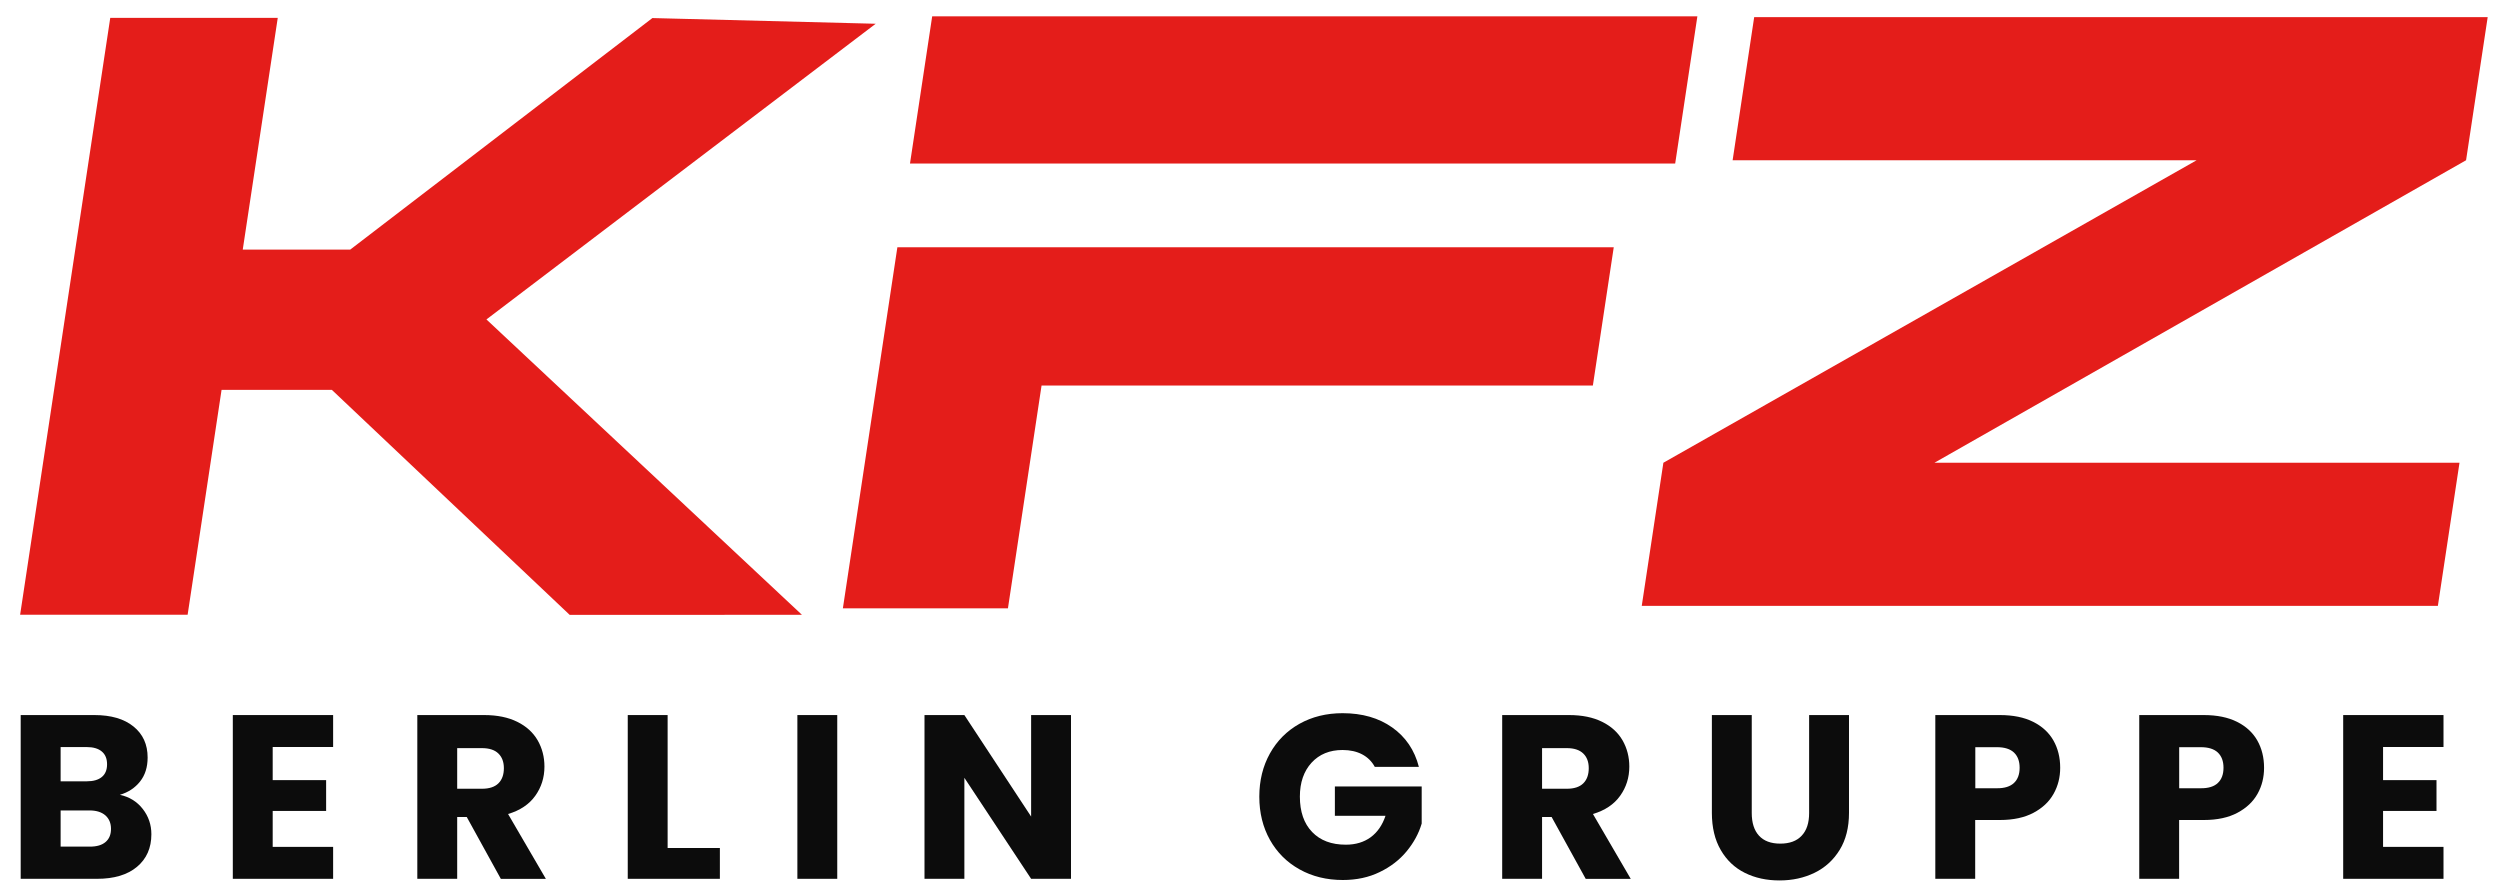
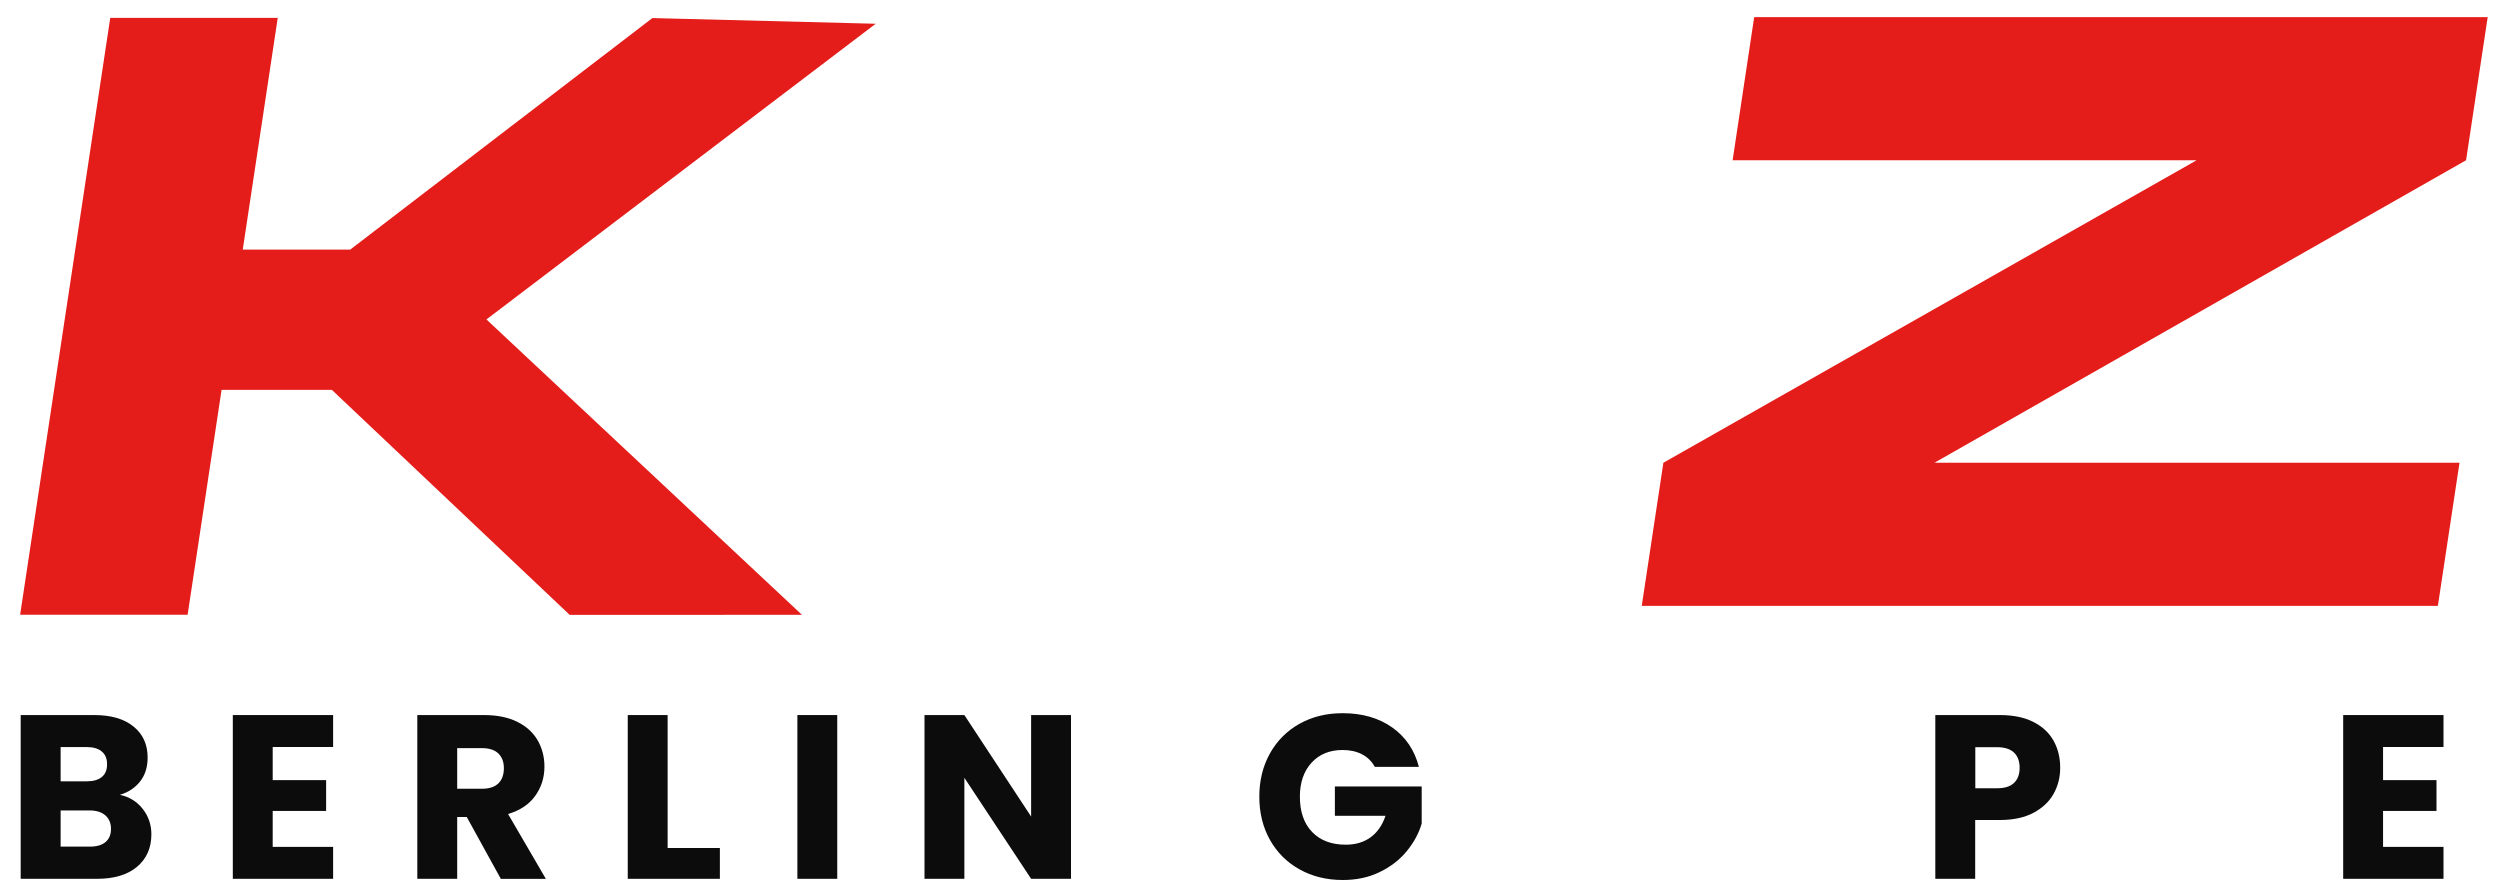
<svg xmlns="http://www.w3.org/2000/svg" id="Ebene_1" x="0px" y="0px" width="400px" height="143.38px" viewBox="0 0 400 143.38" style="enable-background:new 0 0 400 143.38;" xml:space="preserve">
  <style type="text/css">
	.st0{fill-rule:evenodd;clip-rule:evenodd;fill:#E41D1A;}
	.st1{display:none;fill:#E30613;}
	.st2{display:none;fill-rule:evenodd;clip-rule:evenodd;fill:#E30613;}
	.st3{fill:#0C0C0C;}
</style>
  <g>
    <polygon class="st0" points="17.64,2.86 44.44,2.86 38.84,39.94 56.03,39.94 104.38,2.89 140.11,3.8 77.83,51.11 128.31,98.37    91.15,98.38 53.1,62.38 35.45,62.38 30.02,98.36 3.22,98.36 17.64,2.86  " />
-     <path class="st0" d="M149.15,2.61h26.41h96.02l-3.55,23.55c-40.81,0-81.62,0-122.43,0L149.15,2.61L149.15,2.61z M258.2,39.56   l-3.34,22.12h-88.21l-5.38,35.65h-26.41l8.72-57.77C181.78,39.56,219.99,39.56,258.2,39.56L258.2,39.56z" />
    <path class="st0" d="M280.67,2.74c38.48,0,80.17,0,117.36,0l-3.46,22.9l-85.06,48.4h84.01l-3.46,22.9H262.68l3.46-22.9l85.32-48.4   h-74.24L280.67,2.74L280.67,2.74z" />
    <path class="st1" d="M80.31,122.72c0.72,0,1.32-0.03,1.8-0.1c0.48-0.07,0.89-0.17,1.24-0.31c0.74-0.3,1.31-0.73,1.71-1.29   c0.4-0.56,0.59-1.23,0.59-2.02c0-0.45-0.12-0.87-0.36-1.25c-0.24-0.39-0.64-0.68-1.22-0.9c-0.29-0.1-0.64-0.19-1.08-0.25   c-0.43-0.06-0.93-0.09-1.51-0.09h-3.05l-1.29,6.22H80.31L80.31,122.72z M76.37,126.4l-1.42,6.77h2.28c2.02,0,3.56-0.2,4.6-0.61   c1.03-0.39,1.77-0.93,2.23-1.61c0.45-0.67,0.68-1.4,0.68-2.17c0-0.5-0.13-0.93-0.39-1.3c-0.26-0.36-0.69-0.64-1.29-0.83   c-0.28-0.1-0.6-0.16-0.98-0.2c-0.37-0.04-0.85-0.06-1.43-0.06H76.37L76.37,126.4z M90.05,118.64c0,1.42-0.37,2.61-1.11,3.56   c-0.74,0.96-1.79,1.72-3.15,2.29v0.07c0.54,0.15,1.02,0.36,1.44,0.64c0.42,0.28,0.77,0.61,1.06,0.99c0.28,0.38,0.5,0.8,0.64,1.27   c0.14,0.47,0.21,0.95,0.21,1.45c0,1.61-0.48,3.02-1.47,4.26c-0.98,1.24-2.44,2.18-4.37,2.83c-0.86,0.28-1.84,0.48-2.94,0.63   c-1.1,0.14-2.34,0.21-3.73,0.21h-6.83l4.97-24.03h6.7c0.96,0,1.82,0.06,2.56,0.16c0.75,0.11,1.42,0.26,2,0.47   c1.29,0.46,2.28,1.14,2.97,2.05C89.7,116.41,90.05,117.46,90.05,118.64L90.05,118.64z M97.34,133.17h11.34l-0.75,3.68H92.2   l4.97-24.03h15.08l-0.77,3.68h-10.67l-1.29,6.22h9.16l-0.75,3.68h-9.16L97.34,133.17L97.34,133.17z M116.65,136.85h-4.39   l4.97-24.03h6.51c1.04,0,1.94,0.04,2.69,0.11c0.75,0.07,1.4,0.19,1.97,0.36c1.58,0.45,2.74,1.17,3.48,2.15   c0.74,0.98,1.1,2.14,1.1,3.47c0,0.97-0.14,1.88-0.4,2.73c-0.27,0.85-0.69,1.61-1.28,2.3c-0.58,0.68-1.32,1.27-2.23,1.77   c-0.91,0.5-1.99,0.9-3.26,1.19v0.07l5.34,9.89h-4.85l-4.82-9.31h-2.91L116.65,136.85L116.65,136.85z M119.34,123.86h1.69   c0.8,0,1.53-0.02,2.16-0.08c0.64-0.06,1.2-0.15,1.71-0.3c1.14-0.31,2.04-0.82,2.7-1.52c0.66-0.7,0.99-1.61,0.99-2.72   c0-0.58-0.13-1.08-0.4-1.51c-0.26-0.43-0.69-0.75-1.29-0.95c-0.29-0.1-0.66-0.17-1.12-0.21c-0.45-0.05-1.02-0.07-1.71-0.07h-3.2   L119.34,123.86L119.34,123.86z M139.38,133.17h11.34l-0.75,3.68h-15.72l4.97-24.03h4.39L139.38,133.17L139.38,133.17z    M154.05,136.85l4.97-24.03h4.39l-4.97,24.03H154.05L154.05,136.85z M179.65,136.85l-4.94-10.65c-1.21-2.59-2.18-4.9-2.9-6.92   h-0.11c-0.23,1.99-0.61,4.27-1.15,6.85l-2.23,10.72h-4.39l4.97-24.03h4.26l4.94,10.65c1.21,2.58,2.18,4.88,2.9,6.92h0.11   c0.15-1.57,0.53-3.85,1.15-6.85l2.23-10.72h4.39l-4.97,24.03H179.65L179.65,136.85z M218.72,112.34c1.26,0,2.45,0.11,3.59,0.33   c1.13,0.22,2.15,0.5,3.04,0.83l-0.75,3.62c-1.01-0.37-1.96-0.64-2.87-0.81c-0.9-0.17-1.8-0.26-2.71-0.26   c-1.15,0-2.22,0.15-3.21,0.45c-0.99,0.3-1.88,0.72-2.64,1.25c-0.77,0.53-1.44,1.17-2,1.89c-0.57,0.72-1.04,1.52-1.41,2.37   c-0.37,0.85-0.65,1.74-0.84,2.67c-0.18,0.94-0.28,1.88-0.28,2.83c0,2,0.43,3.51,1.29,4.53c0.86,1.02,2.16,1.53,3.88,1.53   c0.79,0,1.53-0.09,2.22-0.26c0.69-0.17,1.29-0.45,1.83-0.83c0.53-0.37,0.99-0.86,1.36-1.47c0.37-0.6,0.64-1.32,0.8-2.16l0.23-1.21   h-5.37l0.75-3.68h9.77l-1.11,5.37c-0.33,1.55-0.83,2.83-1.53,3.85c-0.7,1.02-1.53,1.83-2.49,2.44c-0.96,0.61-2.04,1.03-3.21,1.28   c-1.17,0.25-2.4,0.38-3.69,0.38c-1.33,0-2.55-0.2-3.67-0.61c-1.12-0.4-2.09-1.01-2.9-1.8c-0.82-0.8-1.45-1.79-1.9-2.97   c-0.46-1.18-0.69-2.54-0.69-4.09c0-1.42,0.15-2.8,0.44-4.12c0.29-1.32,0.72-2.56,1.29-3.71c0.57-1.14,1.27-2.18,2.1-3.13   c0.83-0.94,1.79-1.75,2.86-2.42c1.07-0.67,2.26-1.19,3.56-1.56C215.8,112.52,217.2,112.34,218.72,112.34L218.72,112.34z    M232.41,136.85h-4.39l4.97-24.03h6.51c1.04,0,1.94,0.04,2.69,0.11c0.75,0.07,1.4,0.19,1.97,0.36c1.58,0.45,2.74,1.17,3.48,2.15   c0.74,0.98,1.1,2.14,1.1,3.47c0,0.97-0.13,1.88-0.4,2.73c-0.27,0.85-0.69,1.61-1.28,2.3c-0.58,0.68-1.32,1.27-2.23,1.77   c-0.91,0.5-1.99,0.9-3.26,1.19v0.07l5.34,9.89h-4.85l-4.82-9.31h-2.91L232.41,136.85L232.41,136.85z M235.1,123.86h1.69   c0.8,0,1.53-0.02,2.16-0.08c0.64-0.06,1.2-0.15,1.71-0.3c1.14-0.31,2.04-0.82,2.7-1.52c0.66-0.7,0.99-1.61,0.99-2.72   c0-0.58-0.13-1.08-0.4-1.51c-0.26-0.43-0.69-0.75-1.29-0.95c-0.29-0.1-0.66-0.17-1.12-0.21c-0.45-0.05-1.02-0.07-1.71-0.07h-3.2   L235.1,123.86L235.1,123.86z M259.92,133.58c1.25,0,2.33-0.26,3.26-0.78c0.93-0.52,1.7-1.36,2.31-2.51   c0.21-0.42,0.41-0.9,0.58-1.44c0.18-0.54,0.35-1.2,0.52-1.98l2.91-14.06h4.39l-3.09,14.94c-0.19,0.9-0.39,1.66-0.58,2.29   c-0.2,0.64-0.43,1.22-0.69,1.76c-0.39,0.8-0.88,1.54-1.45,2.22c-0.58,0.67-1.26,1.25-2.07,1.73c-0.81,0.48-1.75,0.85-2.82,1.12   c-1.07,0.27-2.29,0.4-3.66,0.4c-1.51,0-2.79-0.2-3.84-0.6c-1.05-0.39-1.9-0.93-2.55-1.59c-0.65-0.67-1.12-1.45-1.42-2.34   c-0.29-0.88-0.44-1.82-0.44-2.8c0-0.58,0.04-1.13,0.12-1.68c0.08-0.55,0.18-1.1,0.29-1.66l2.86-13.81h4.39l-2.95,14.29   c-0.09,0.42-0.17,0.82-0.21,1.2c-0.05,0.39-0.07,0.75-0.07,1.1c0,0.58,0.07,1.11,0.21,1.61c0.14,0.5,0.38,0.94,0.71,1.32   c0.33,0.37,0.77,0.67,1.31,0.9C258.45,133.47,259.12,133.58,259.92,133.58L259.92,133.58z M278.63,136.85h-4.39l4.97-24.03h6.02   c2.26,0,4.01,0.2,5.23,0.61c1.44,0.48,2.48,1.21,3.13,2.18c0.65,0.97,0.97,2.1,0.97,3.39c0,1.26-0.25,2.41-0.74,3.45   c-0.5,1.05-1.23,1.95-2.18,2.71c-0.95,0.75-2.13,1.34-3.53,1.76c-1.4,0.42-3.02,0.63-4.84,0.63c-0.92,0-1.81-0.06-2.67-0.18   L278.63,136.85L278.63,136.85z M281.36,123.7c0.61,0.1,1.32,0.16,2.12,0.16c1.12,0,2.1-0.12,2.94-0.34   c0.84-0.23,1.53-0.54,2.09-0.95c0.55-0.4,0.96-0.9,1.24-1.48c0.28-0.58,0.42-1.22,0.42-1.91c0-0.56-0.15-1.04-0.45-1.42   c-0.3-0.39-0.7-0.67-1.2-0.88c-0.31-0.13-0.71-0.23-1.18-0.28c-0.48-0.06-1.08-0.09-1.8-0.09h-2.68L281.36,123.7L281.36,123.7z    M300.22,136.85h-4.39l4.97-24.03h6.02c2.26,0,4.01,0.2,5.23,0.61c1.44,0.48,2.48,1.21,3.13,2.18c0.65,0.97,0.97,2.1,0.97,3.39   c0,1.26-0.25,2.41-0.74,3.45c-0.5,1.05-1.23,1.95-2.18,2.71c-0.95,0.75-2.13,1.34-3.53,1.76c-1.4,0.42-3.02,0.63-4.84,0.63   c-0.92,0-1.81-0.06-2.67-0.18L300.22,136.85L300.22,136.85z M302.95,123.7c0.61,0.1,1.32,0.16,2.12,0.16c1.12,0,2.1-0.12,2.94-0.34   c0.84-0.23,1.53-0.54,2.09-0.95c0.55-0.4,0.96-0.9,1.24-1.48c0.28-0.58,0.42-1.22,0.42-1.91c0-0.56-0.15-1.04-0.45-1.42   c-0.3-0.39-0.7-0.67-1.2-0.88c-0.31-0.13-0.71-0.23-1.18-0.28c-0.48-0.06-1.08-0.09-1.8-0.09h-2.68L302.95,123.7L302.95,123.7z    M322.56,133.17h11.34l-0.75,3.68h-15.72l4.97-24.03h15.08l-0.77,3.68h-10.67l-1.29,6.22h9.16l-0.75,3.68h-9.16L322.56,133.17   L322.56,133.17z" />
    <path class="st2" d="M3.49,117.2h52.04v11.45H3.49V117.2L3.49,117.2z M351.13,117.2H400v11.45h-48.87V117.2L351.13,117.2z" />
  </g>
  <g>
    <path class="st3" d="M22.84,129.43c0.92,1.18,1.38,2.53,1.38,4.05c0,2.19-0.77,3.93-2.3,5.21c-1.53,1.28-3.66,1.92-6.4,1.92H3.31   v-26.2h11.8c2.66,0,4.75,0.61,6.25,1.83c1.51,1.22,2.26,2.87,2.26,4.96c0,1.54-0.4,2.82-1.21,3.84s-1.88,1.73-3.23,2.13   C20.7,127.5,21.92,128.25,22.84,129.43z M9.7,125.01h4.18c1.05,0,1.85-0.23,2.41-0.69c0.56-0.46,0.84-1.14,0.84-2.03   c0-0.9-0.28-1.58-0.84-2.05s-1.36-0.71-2.41-0.71H9.7V125.01z M16.88,134.73c0.58-0.49,0.88-1.19,0.88-2.11   c0-0.92-0.31-1.64-0.91-2.17c-0.61-0.52-1.45-0.78-2.52-0.78H9.7v5.79h4.7C15.47,135.46,16.3,135.22,16.88,134.73z" />
    <path class="st3" d="M43.63,119.52v5.3h8.55v4.93h-8.55v5.75h9.67v5.11H37.25v-26.2H53.3v5.11H43.63z" />
    <path class="st3" d="M80.13,140.61l-5.45-9.89h-1.53v9.89h-6.38v-26.2h10.71c2.07,0,3.83,0.36,5.28,1.08   c1.46,0.72,2.54,1.71,3.27,2.97c0.72,1.26,1.08,2.66,1.08,4.2c0,1.74-0.49,3.3-1.47,4.67c-0.98,1.37-2.43,2.34-4.35,2.91   l6.05,10.38H80.13z M73.15,126.2h3.96c1.17,0,2.05-0.29,2.63-0.86c0.58-0.57,0.88-1.38,0.88-2.43c0-1-0.29-1.78-0.88-2.35   c-0.58-0.57-1.46-0.86-2.63-0.86h-3.96V126.2z" />
    <path class="st3" d="M106.82,135.68h8.36v4.93h-14.74v-26.2h6.38V135.68z" />
    <path class="st3" d="M133.96,114.41v26.2h-6.38v-26.2H133.96z" />
    <path class="st3" d="M171.36,140.61h-6.38l-10.68-16.16v16.16h-6.38v-26.2h6.38l10.68,16.24v-16.24h6.38V140.61z" />
    <path class="st3" d="M219.96,122.69c-0.47-0.87-1.15-1.54-2.03-2c-0.88-0.46-1.92-0.69-3.12-0.69c-2.07,0-3.72,0.68-4.96,2.03   s-1.87,3.17-1.87,5.43c0,2.41,0.65,4.3,1.96,5.66c1.31,1.36,3.1,2.03,5.39,2.03c1.57,0,2.89-0.4,3.98-1.19   c1.08-0.8,1.87-1.94,2.37-3.43h-8.1v-4.7h13.89v5.94c-0.47,1.59-1.28,3.07-2.41,4.44c-1.13,1.37-2.57,2.48-4.31,3.32   c-1.74,0.85-3.71,1.27-5.9,1.27c-2.59,0-4.9-0.57-6.92-1.7c-2.03-1.13-3.61-2.71-4.74-4.72c-1.13-2.02-1.7-4.32-1.7-6.91   c0-2.59,0.57-4.9,1.7-6.92c1.13-2.03,2.71-3.61,4.72-4.74c2.02-1.13,4.32-1.7,6.91-1.7c3.14,0,5.78,0.76,7.93,2.28   c2.15,1.52,3.58,3.62,4.27,6.31H219.96z" />
-     <path class="st3" d="M253.71,140.61l-5.45-9.89h-1.53v9.89h-6.38v-26.2h10.71c2.07,0,3.83,0.36,5.28,1.08   c1.46,0.72,2.54,1.71,3.27,2.97c0.72,1.26,1.08,2.66,1.08,4.2c0,1.74-0.49,3.3-1.47,4.67c-0.98,1.37-2.43,2.34-4.35,2.91   l6.05,10.38H253.71z M246.73,126.2h3.96c1.17,0,2.05-0.29,2.63-0.86c0.58-0.57,0.88-1.38,0.88-2.43c0-1-0.29-1.78-0.88-2.35   c-0.59-0.57-1.46-0.86-2.63-0.86h-3.96V126.2z" />
-     <path class="st3" d="M280.28,114.41v15.68c0,1.57,0.39,2.78,1.16,3.62s1.9,1.27,3.4,1.27s2.64-0.42,3.43-1.27   c0.8-0.85,1.19-2.05,1.19-3.62v-15.68h6.38v15.64c0,2.34-0.5,4.32-1.49,5.93c-1,1.62-2.33,2.84-4.01,3.66s-3.55,1.23-5.62,1.23   s-3.91-0.4-5.54-1.21c-1.63-0.81-2.92-2.03-3.86-3.66c-0.95-1.63-1.42-3.61-1.42-5.95v-15.64H280.28z" />
    <path class="st3" d="M328.58,127c-0.7,1.26-1.77,2.27-3.21,3.04s-3.24,1.16-5.38,1.16h-3.96v9.41h-6.38v-26.2H320   c2.09,0,3.86,0.36,5.3,1.08c1.44,0.72,2.53,1.72,3.25,2.99c0.72,1.27,1.08,2.73,1.08,4.37C329.63,124.36,329.28,125.75,328.58,127z    M322.24,125.27c0.6-0.57,0.9-1.38,0.9-2.43c0-1.05-0.3-1.85-0.9-2.43c-0.6-0.57-1.51-0.86-2.72-0.86h-3.47v6.57h3.47   C320.73,126.13,321.64,125.84,322.24,125.27z" />
-     <path class="st3" d="M361.21,127c-0.7,1.26-1.77,2.27-3.21,3.04s-3.24,1.16-5.38,1.16h-3.96v9.41h-6.38v-26.2h10.34   c2.09,0,3.86,0.36,5.3,1.08c1.44,0.72,2.53,1.72,3.25,2.99c0.72,1.27,1.08,2.73,1.08,4.37C362.25,124.36,361.91,125.75,361.21,127z    M354.86,125.27c0.6-0.57,0.9-1.38,0.9-2.43c0-1.05-0.3-1.85-0.9-2.43c-0.6-0.57-1.51-0.86-2.72-0.86h-3.47v6.57h3.47   C353.36,126.13,354.27,125.84,354.86,125.27z" />
    <path class="st3" d="M381.29,119.52v5.3h8.55v4.93h-8.55v5.75h9.67v5.11h-16.05v-26.2h16.05v5.11H381.29z" />
  </g>
</svg>